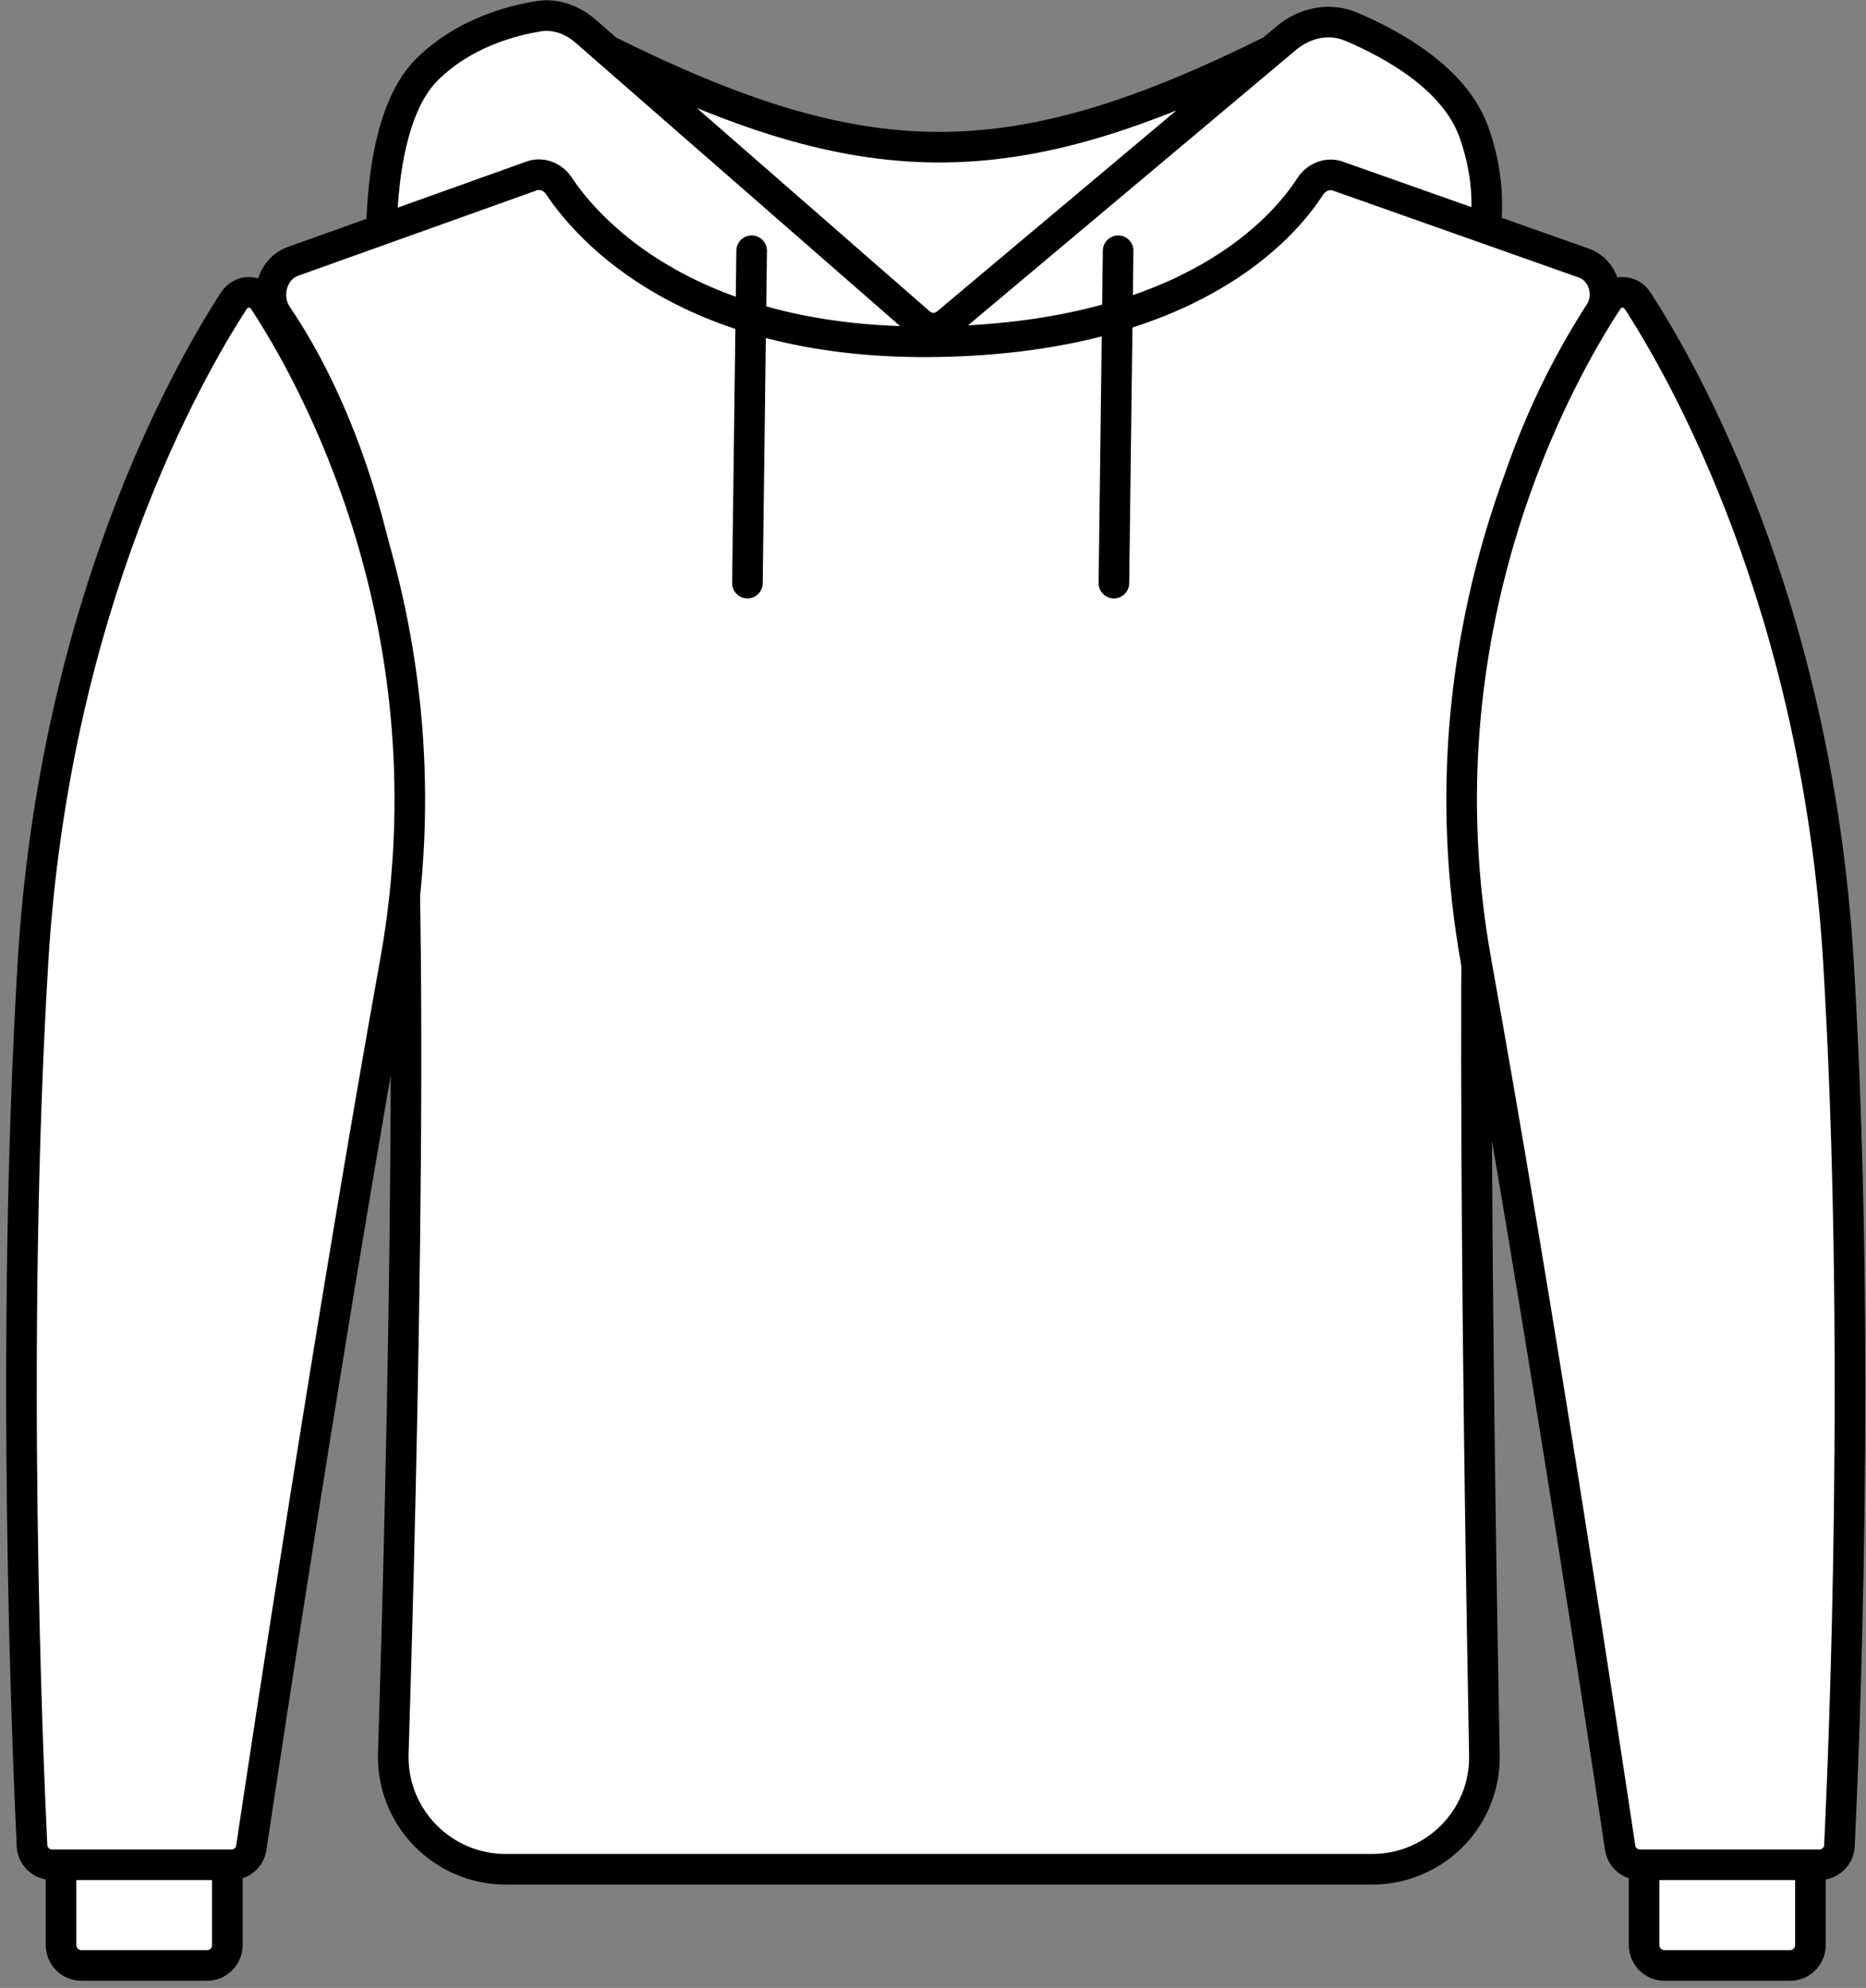
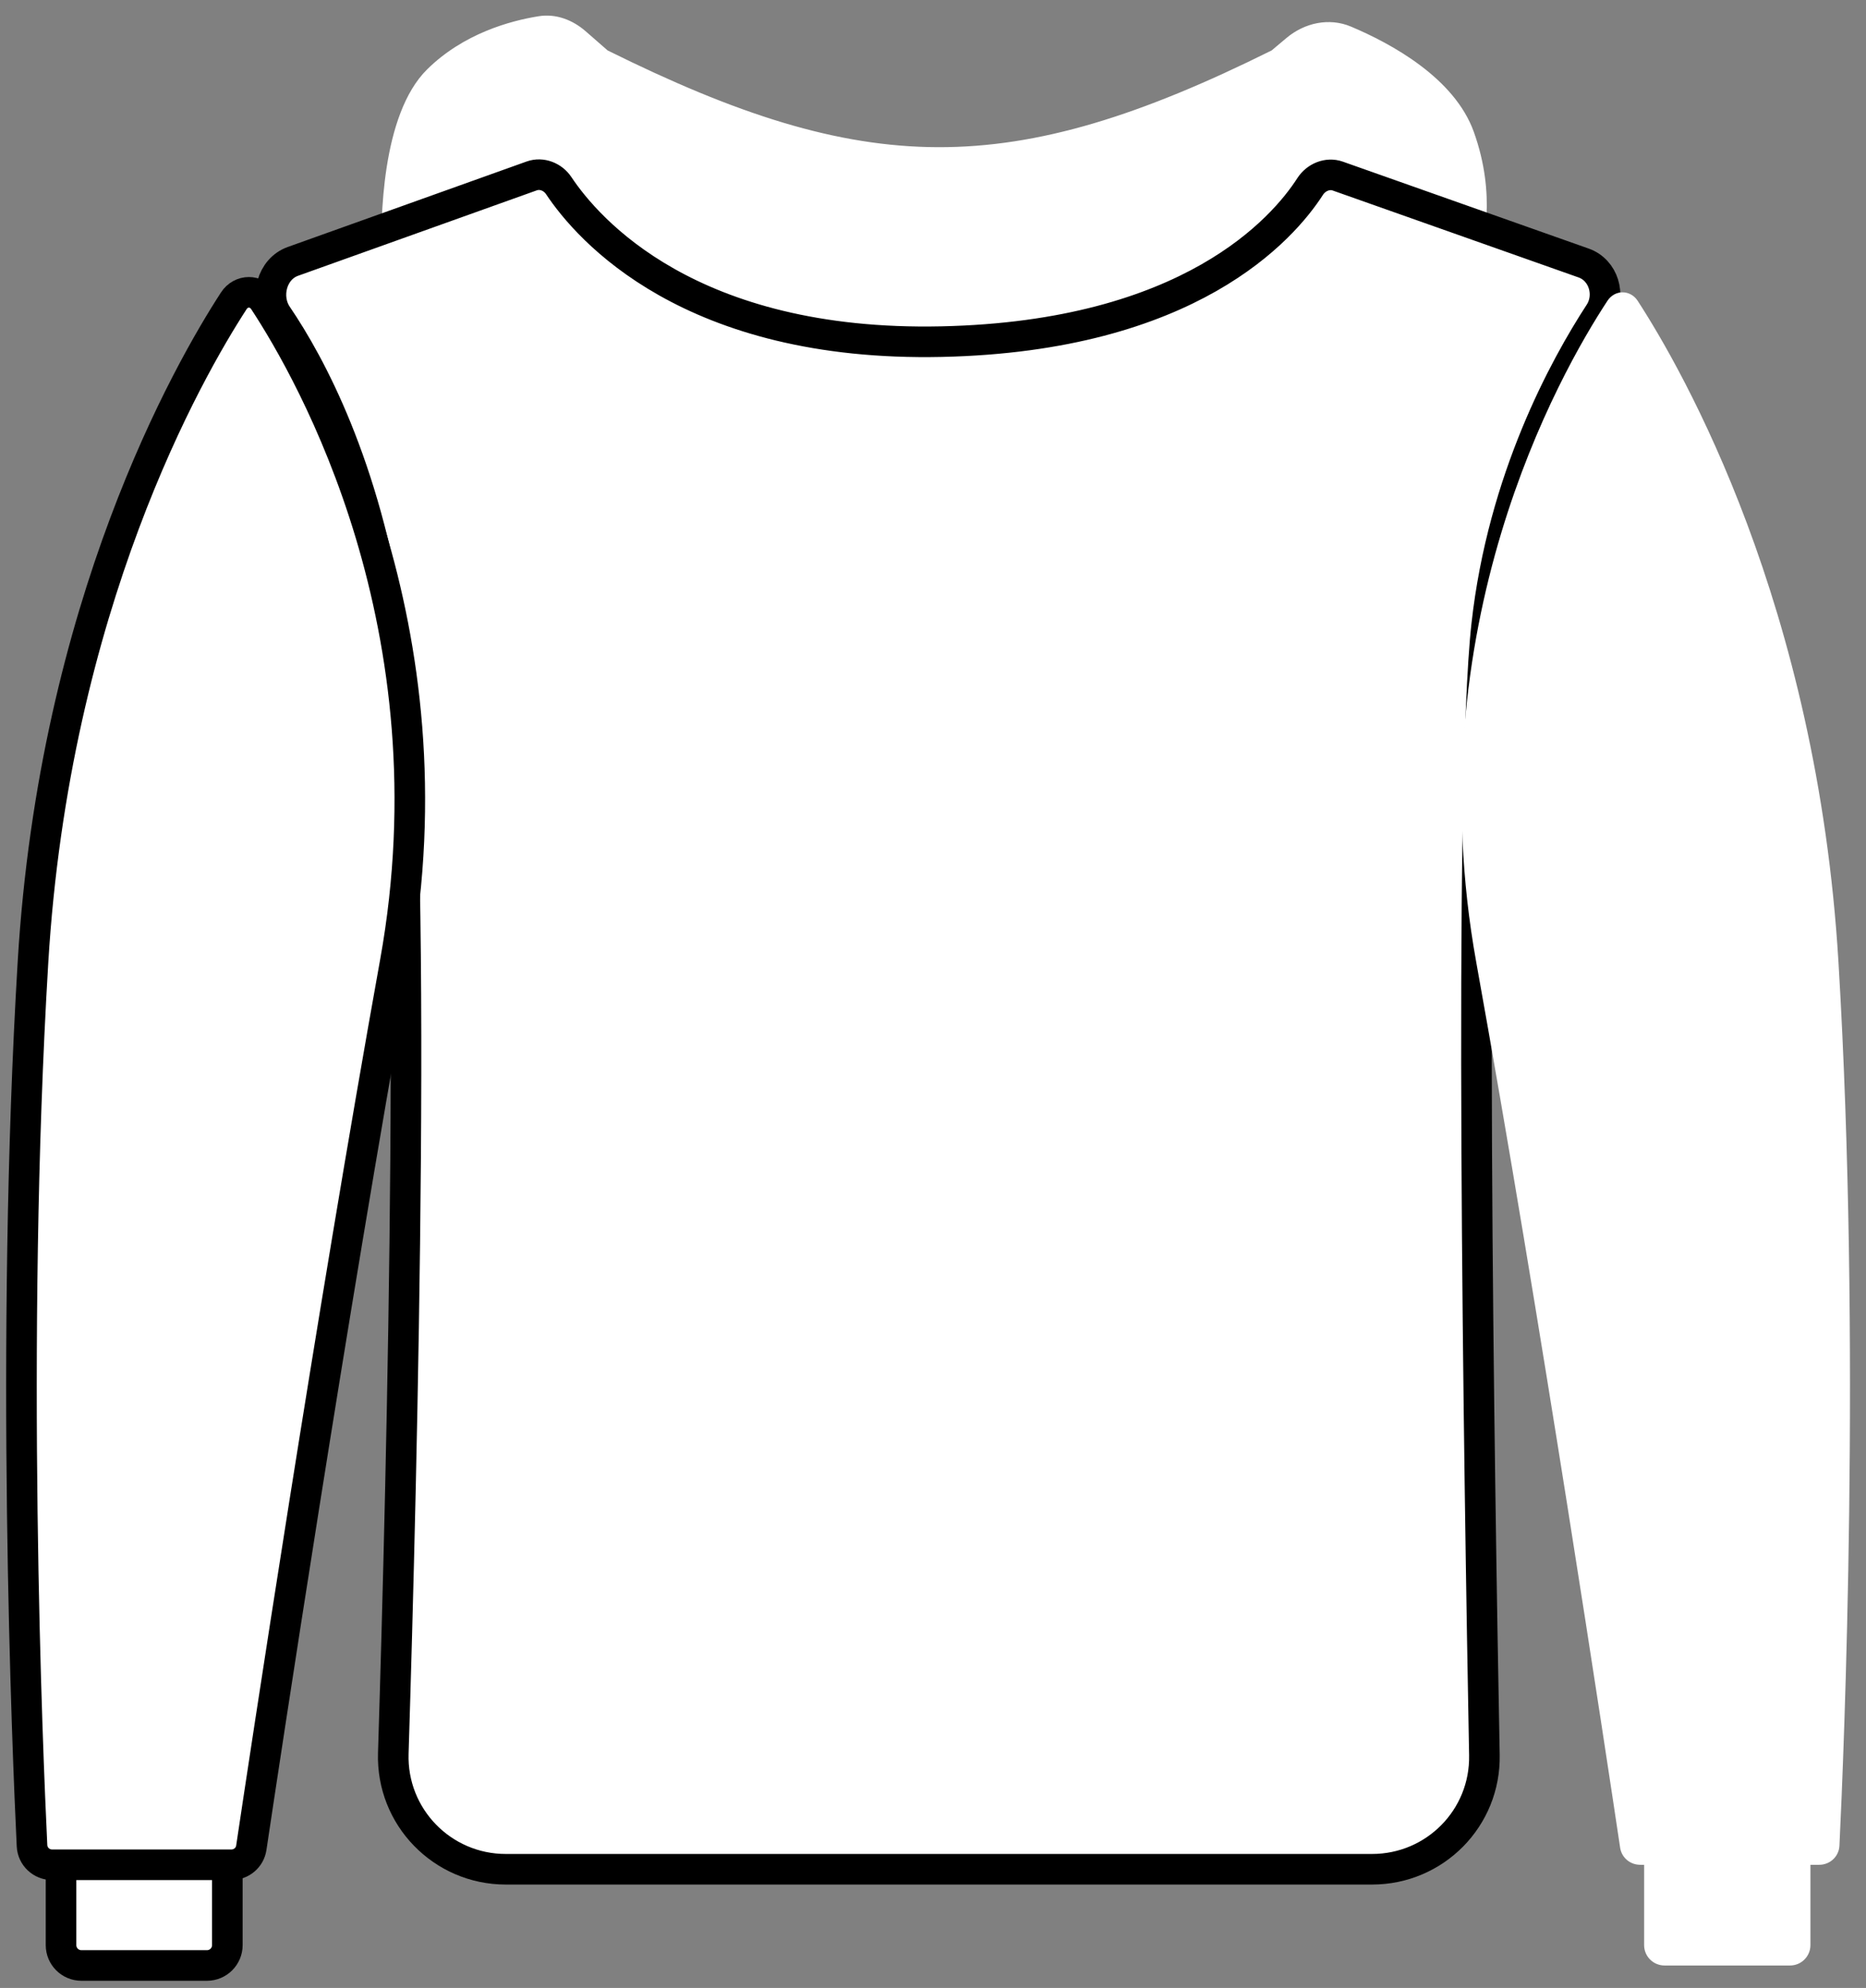
<svg xmlns="http://www.w3.org/2000/svg" width="183" height="195" viewBox="0 0 183 195" fill="none">
  <rect x="0" y="0" width="183" height="195" fill="#808080" stroke="none" />
  <path d="M37.426 25.448C37.303 21.656 37.403 11.239 41.888 6.807C45.44 3.297 50.021 2.04 52.847 1.589C54.519 1.323 56.159 1.952 57.434 3.065L59.589 4.947C84.829 17.48 99.03 17.722 124.711 4.947L126.162 3.728C127.941 2.233 130.354 1.707 132.495 2.61C136.465 4.286 142.645 7.654 144.539 12.939C146.762 19.144 145.533 24.105 144.872 26.014C144.683 26.561 144.218 26.947 143.659 27.099L92.037 41.137C91.697 41.229 91.338 41.23 90.997 41.139L38.863 27.225C38.044 27.006 37.453 26.296 37.426 25.448Z" fill="white" />
-   <path d="M59.589 4.947L57.434 3.065C56.159 1.952 54.519 1.323 52.847 1.589C50.021 2.04 45.44 3.297 41.888 6.807C37.403 11.239 37.303 21.656 37.426 25.448C37.453 26.296 38.044 27.006 38.863 27.225L90.997 41.139C91.338 41.23 91.697 41.229 92.037 41.137L143.659 27.099C144.218 26.947 144.683 26.561 144.872 26.014C145.533 24.105 146.762 19.144 144.539 12.939C142.645 7.654 136.465 4.286 132.495 2.61C130.354 1.707 127.941 2.233 126.162 3.728L124.711 4.947M59.589 4.947L90.227 31.7C90.97 32.348 92.074 32.358 92.829 31.724L124.711 4.947M59.589 4.947C84.829 17.48 99.03 17.722 124.711 4.947" stroke="black" stroke-width="3" stroke-linecap="round" />
  <mask id="path-3-inside-1_2523_536" fill="white">
-     <rect x="44.707" y="180.929" width="94.919" height="13.913" rx="2" />
-   </mask>
+     </mask>
  <rect x="44.707" y="180.929" width="94.919" height="13.913" rx="2" fill="white" stroke="black" stroke-width="6" mask="url(#path-3-inside-1_2523_536)" />
  <path d="M52.153 17.254L28.72 25.642C26.655 26.381 25.944 29.116 27.175 30.93C30.486 35.807 35.772 45.647 38.19 61.297C41.084 80.025 39.403 145.401 38.571 171.986C38.377 178.218 43.371 183.358 49.607 183.358H134.555C140.726 183.358 145.693 178.33 145.576 172.16C145.066 145.154 144.003 77.479 145.802 61.297C147.389 47.025 153.414 36.008 156.869 30.704C158.005 28.961 157.27 26.493 155.309 25.799L131.194 17.271C130.194 16.917 129.069 17.392 128.495 18.284C125.832 22.422 116.675 32.979 92.352 33.511C67.648 34.05 57.641 22.487 54.791 18.204C54.219 17.345 53.125 16.907 52.153 17.254Z" fill="white" stroke="black" stroke-width="3" stroke-linecap="round" />
  <path d="M3.235 94.371C5.34 59.325 18.48 36.358 22.928 29.507C23.646 28.401 25.163 28.397 25.888 29.5C30.624 36.711 44.678 61.519 38.761 94.371C32.462 129.345 25.983 172.306 24.647 181.244C24.501 182.225 23.663 182.92 22.672 182.92H22.296V190.797C22.296 191.902 21.4 192.797 20.296 192.797H7.985C6.88 192.797 5.985 191.902 5.985 190.797V182.92H5.128C4.066 182.92 3.191 182.109 3.14 181.048C2.703 171.995 0.995 131.655 3.235 94.371Z" fill="white" />
  <path d="M22.296 182.92H22.672C23.663 182.92 24.501 182.225 24.647 181.244C25.983 172.306 32.462 129.345 38.761 94.371C44.678 61.519 30.624 36.711 25.888 29.5C25.163 28.397 23.646 28.401 22.928 29.507C18.48 36.358 5.34 59.325 3.235 94.371C0.995 131.655 2.703 171.995 3.14 181.048C3.191 182.109 4.066 182.92 5.128 182.92H5.985M22.296 182.92V190.797C22.296 191.902 21.4 192.797 20.296 192.797H7.985C6.88 192.797 5.985 191.902 5.985 190.797V182.92M22.296 182.92H5.985" stroke="black" stroke-width="3" stroke-linecap="round" />
  <path d="M180.3 94.371C178.195 59.325 165.056 36.358 160.608 29.507C159.889 28.401 158.372 28.397 157.647 29.5C152.911 36.711 138.857 61.519 144.774 94.371C151.073 129.345 157.552 172.306 158.888 181.244C159.035 182.225 159.872 182.92 160.863 182.92H161.24V190.797C161.24 191.902 162.135 192.797 163.24 192.797H175.55C176.655 192.797 177.55 191.902 177.55 190.797V182.92H178.407C179.469 182.92 180.344 182.109 180.395 181.048C180.832 171.995 182.54 131.655 180.3 94.371Z" fill="white" />
-   <path d="M161.24 182.92H160.863C159.872 182.92 159.035 182.225 158.888 181.244C157.552 172.306 151.073 129.345 144.774 94.371C138.857 61.519 152.911 36.711 157.647 29.5C158.372 28.397 159.889 28.401 160.608 29.507C165.056 36.358 178.195 59.325 180.3 94.371C182.54 131.655 180.832 171.995 180.395 181.048C180.344 182.109 179.469 182.92 178.407 182.92H177.55M161.24 182.92V190.797C161.24 191.902 162.135 192.797 163.24 192.797H175.55C176.655 192.797 177.55 191.902 177.55 190.797V182.92M161.24 182.92H177.55" stroke="black" stroke-width="3" stroke-linecap="round" />
-   <path d="M73.715 24.594L73.3 57.199" stroke="black" stroke-width="3" stroke-linecap="round" />
-   <path d="M109.656 24.594L109.241 57.199" stroke="black" stroke-width="3" stroke-linecap="round" />
</svg>